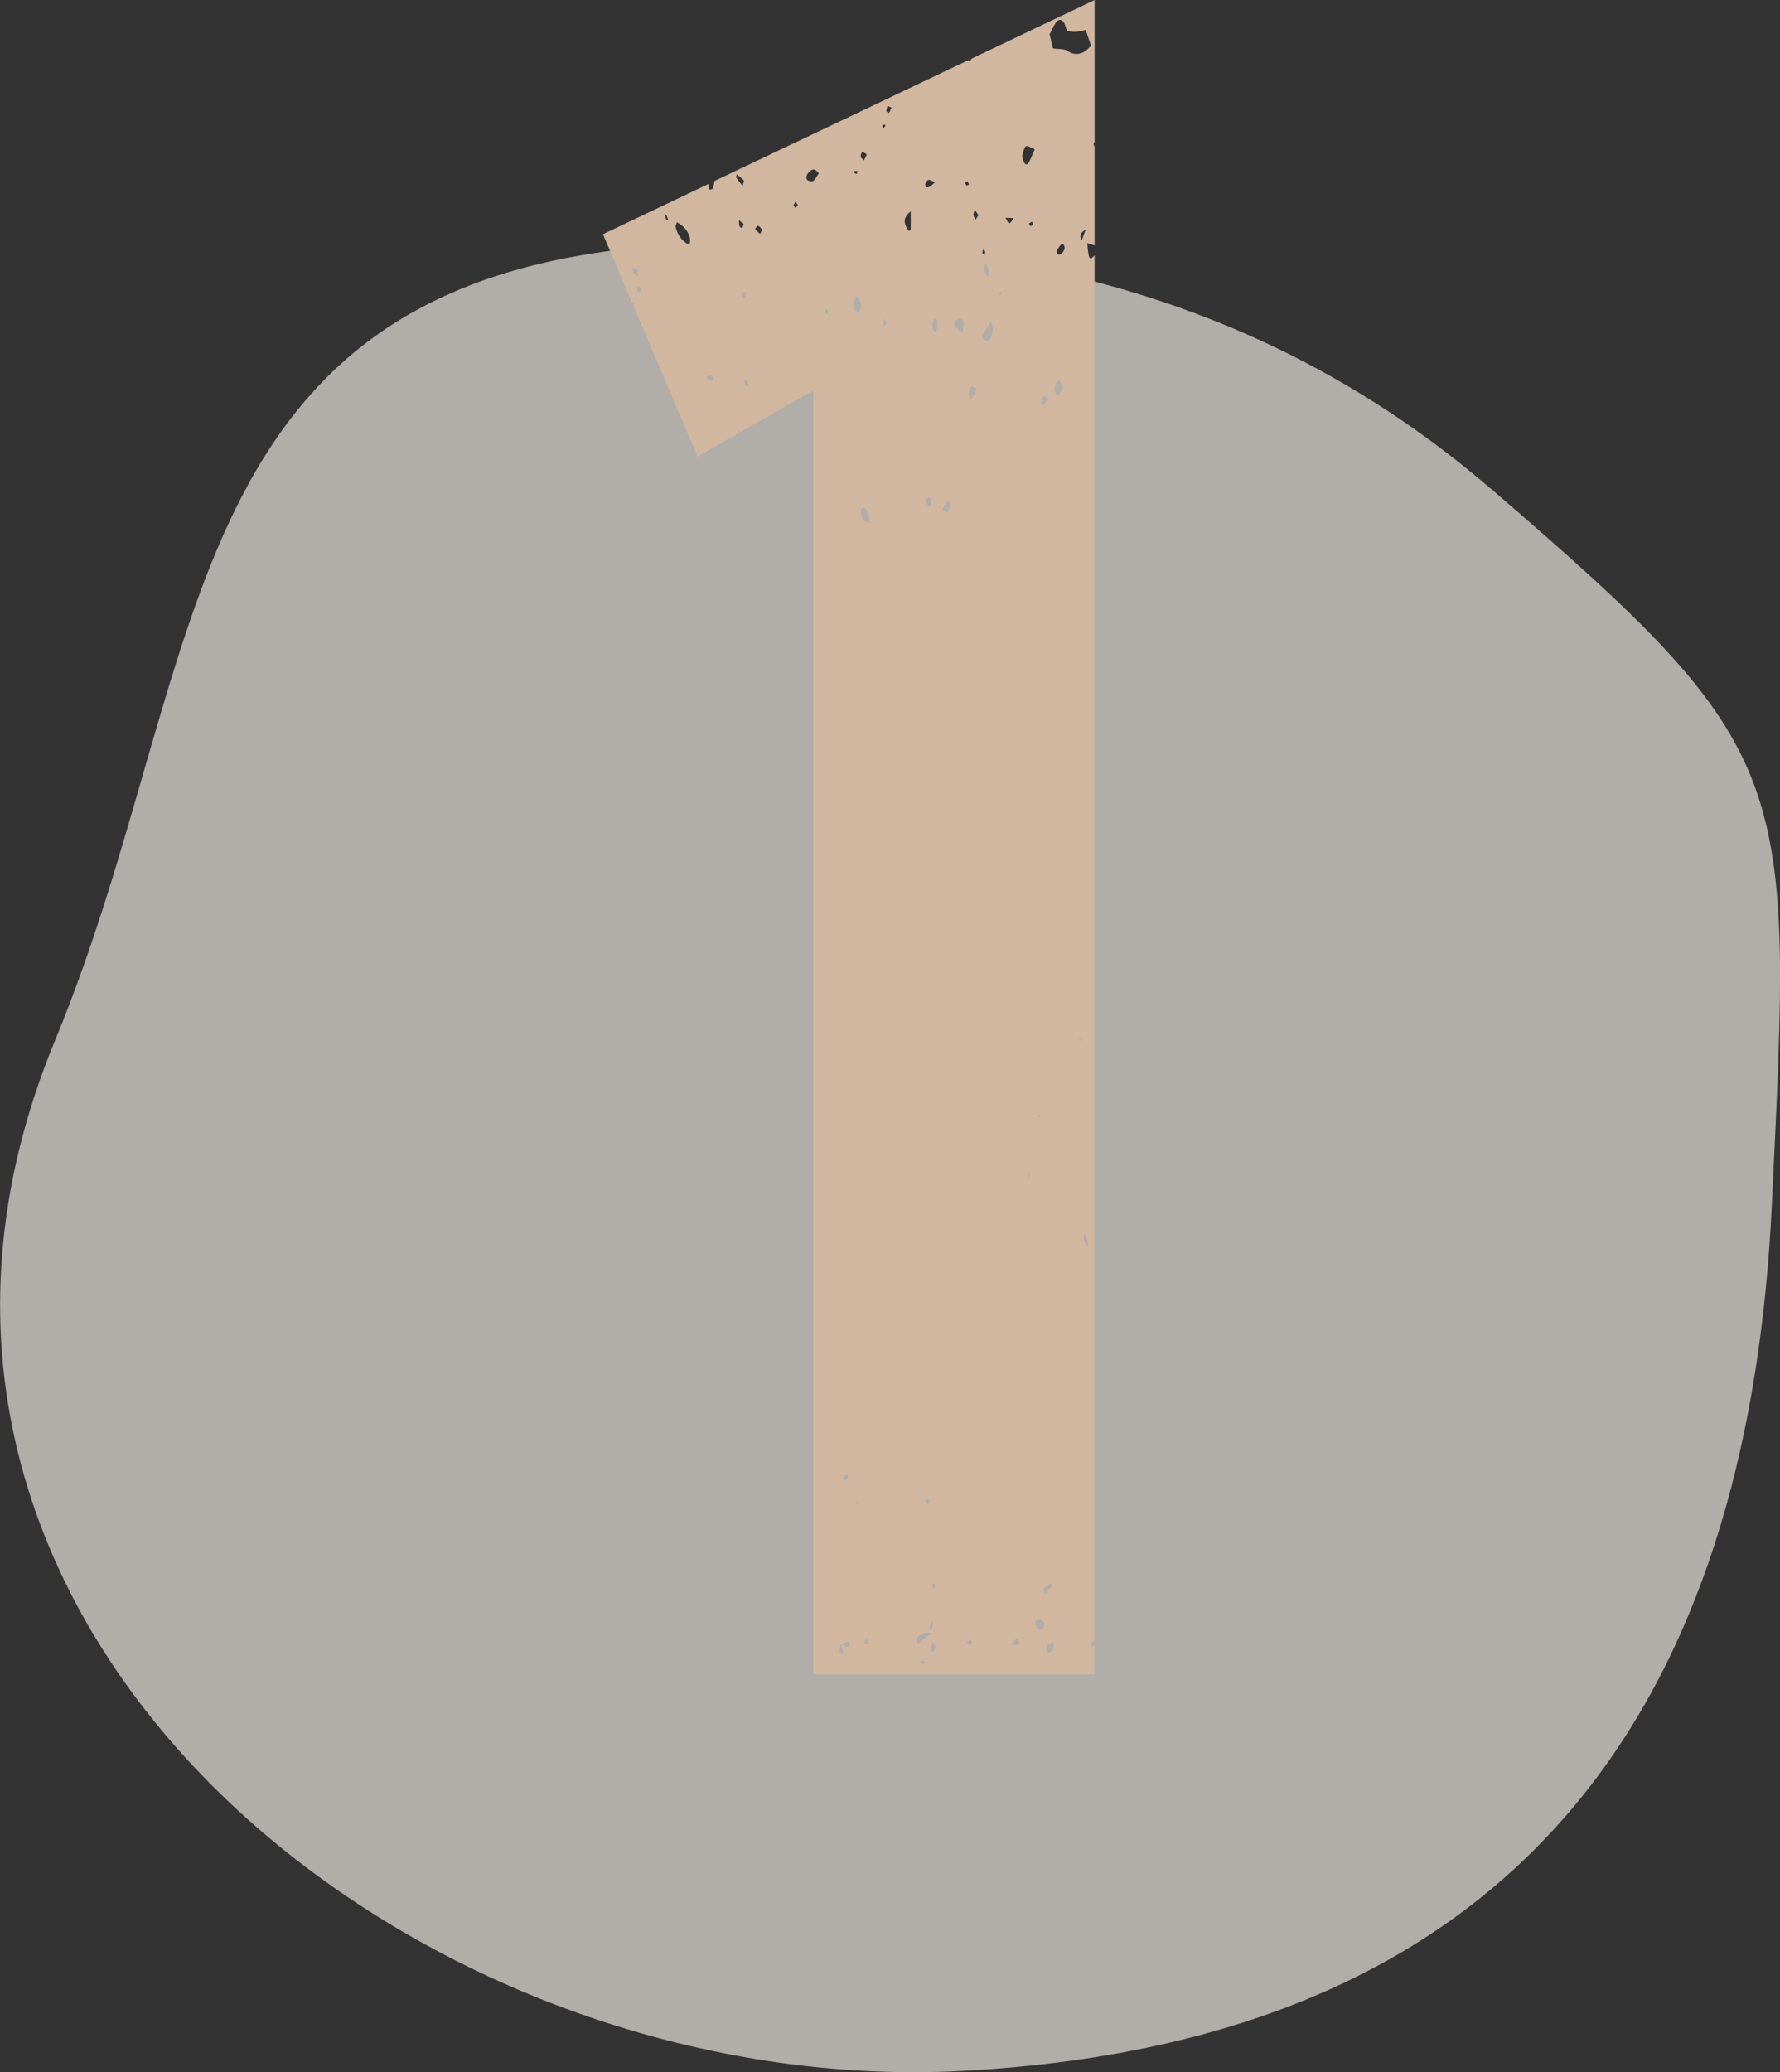
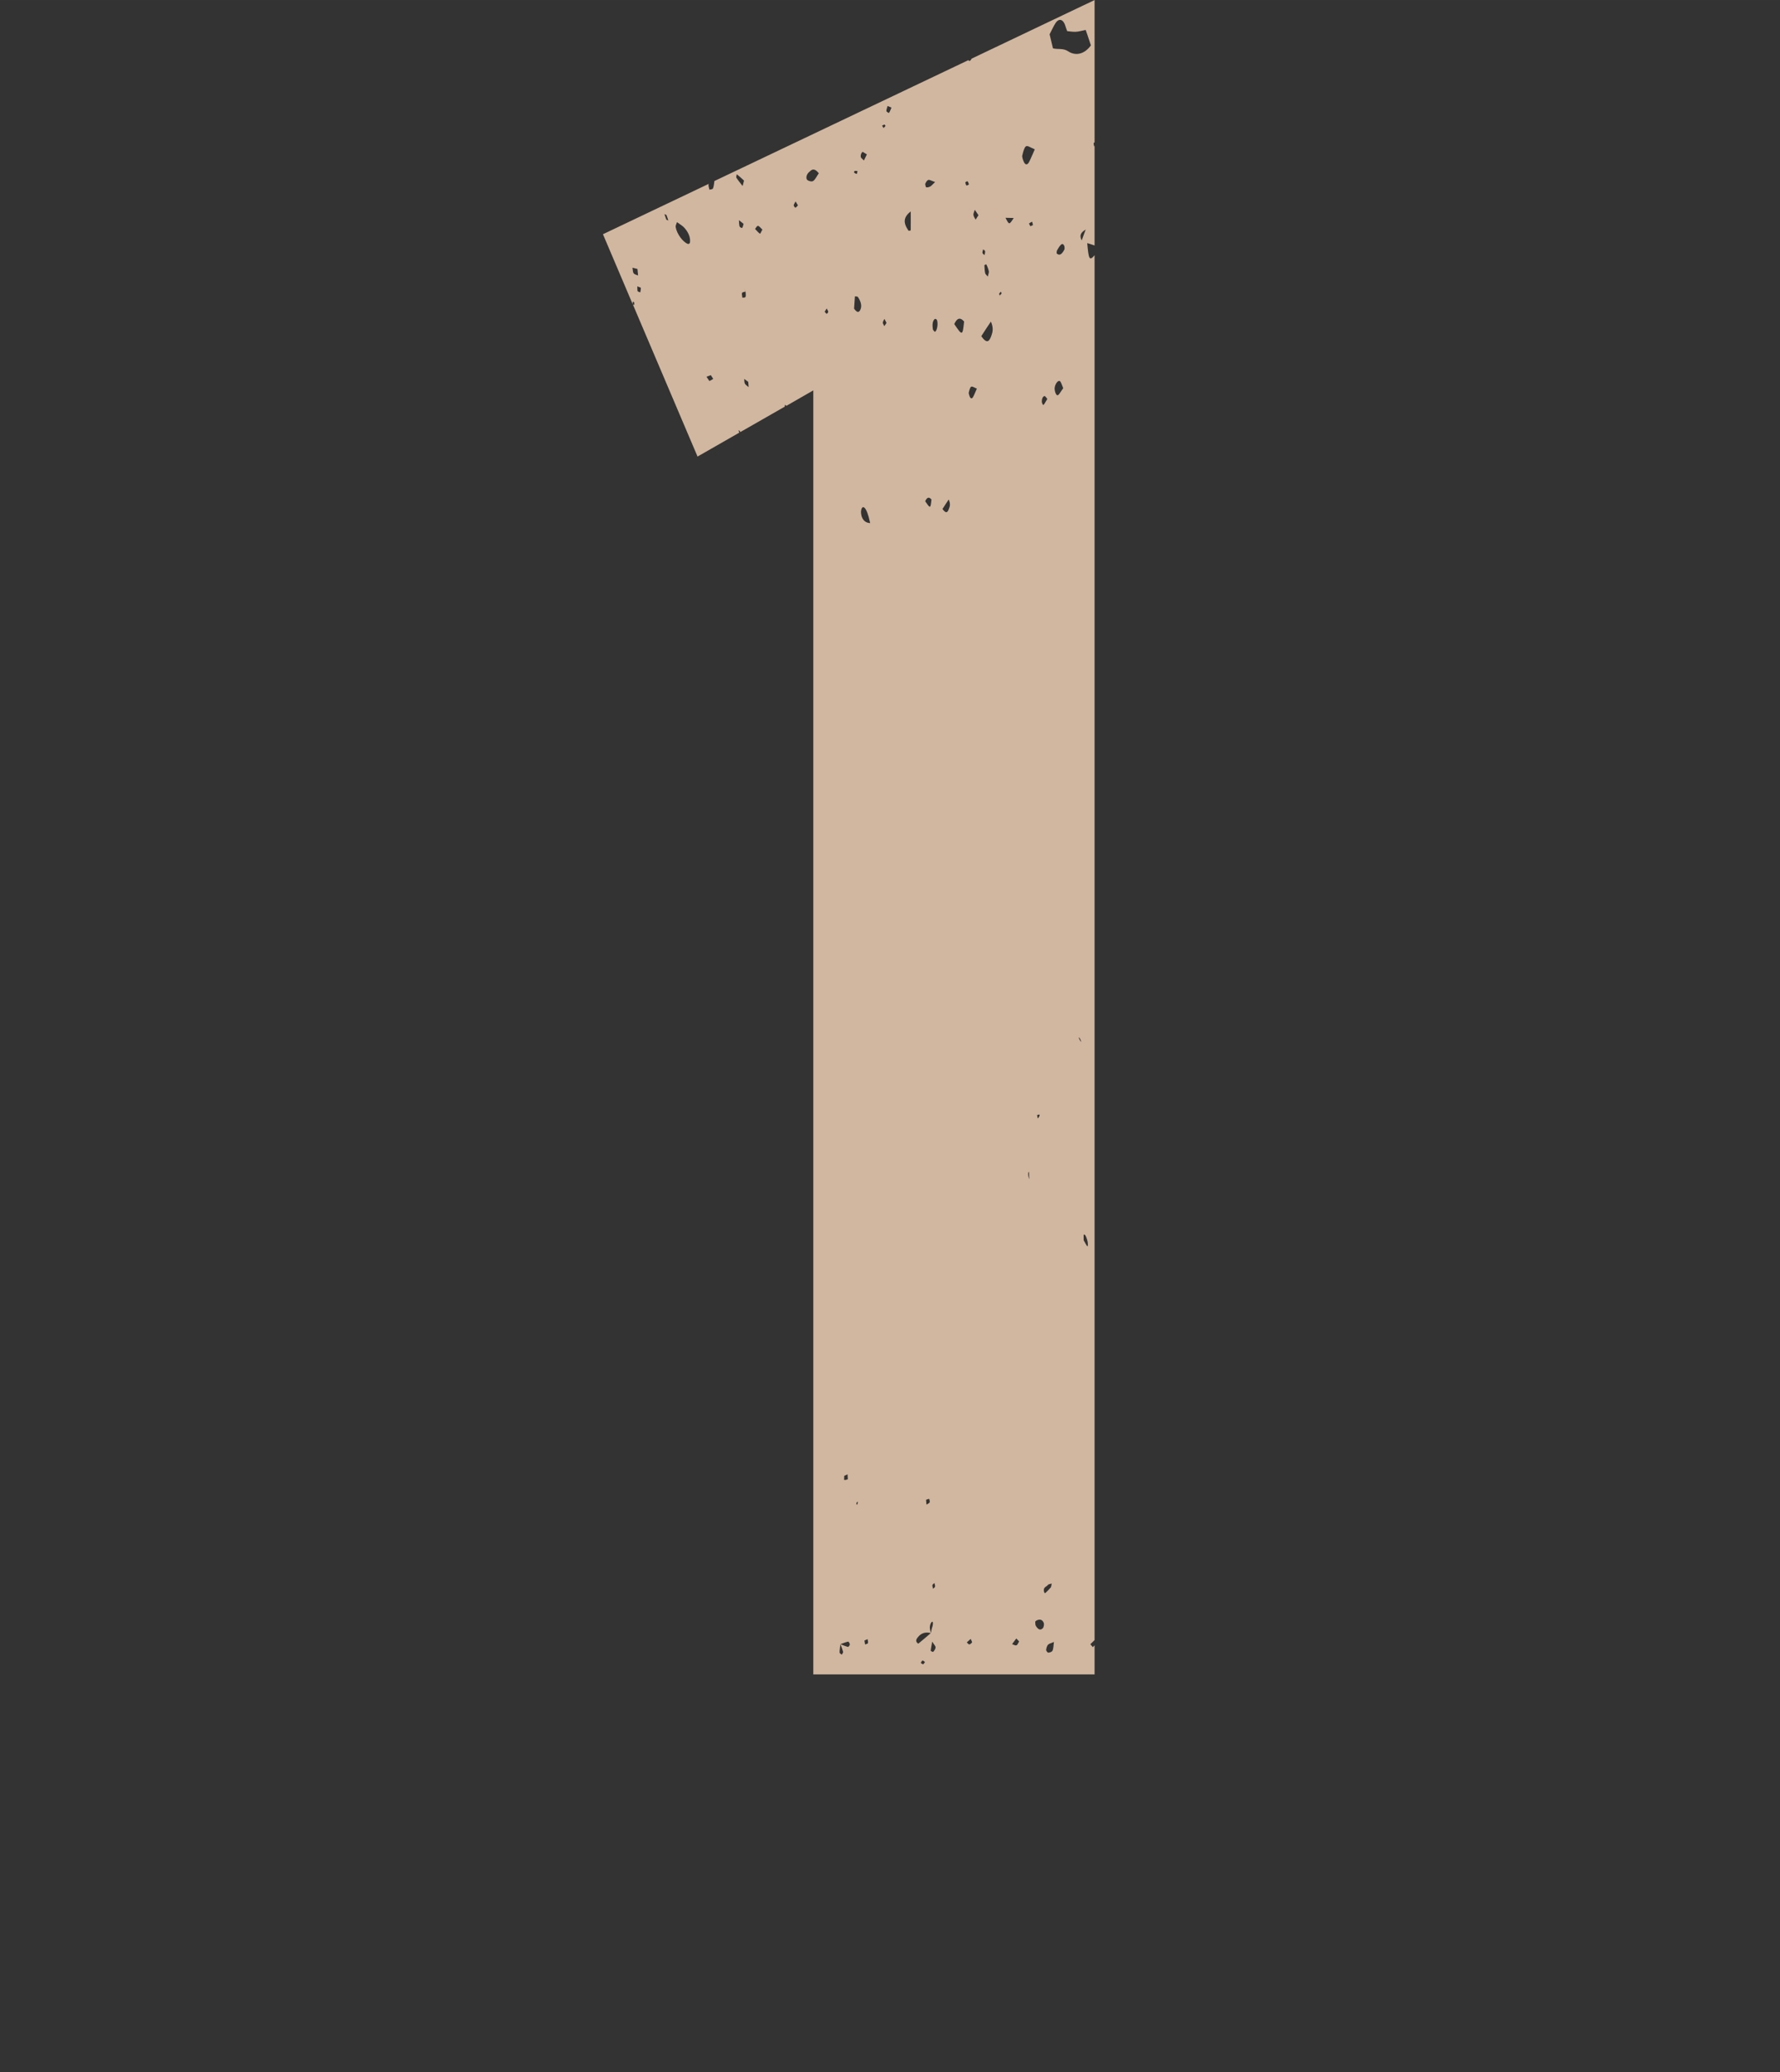
<svg xmlns="http://www.w3.org/2000/svg" xml:space="preserve" width="42.919mm" height="49.946mm" version="1.1" style="shape-rendering:geometricPrecision; text-rendering:geometricPrecision; image-rendering:optimizeQuality; fill-rule:evenodd; clip-rule:evenodd" viewBox="0 0 164.67 191.63">
  <rect x="0" y="0" width="164.67" height="191.63" fill="#333333" stroke="none" />
  <defs>
    <style type="text/css">
   
    .fil1 {fill:#D1B79F;fill-rule:nonzero}
    .fil0 {fill:#F2EDE6;fill-opacity:0.659}
   
  </style>
  </defs>
  <g id="Warstwa_x0020_1">
    <g id="_2510944194144">
-       <path class="fil0" d="M137.96 45.23c-22.03,-18.94 -47.58,-23.71 -73.85,-22.67 -48.5,1.93 -44.29,38.05 -59.03,73.69 -22.23,53.73 32.81,97.95 83.91,95.26 55.42,-2.92 72.92,-38.51 74.92,-79.97 1.92,-39.84 2.37,-41.97 -25.94,-66.31z" />
      <path class="fil1" d="M101.27 0l-0.79 0.38 -0.01 0.01c-0,0 -0.01,0 -0.02,0l-10.56 5.03c-0.07,0.13 -0.14,0.22 -0.23,0.22 -0.02,-0.03 -0.04,-0.05 -0.07,-0.08l-23.52 11.19 0.02 0.02c-0.04,0.22 -0.05,0.47 -0.13,0.65 -0.04,0.1 -0.22,0.09 -0.33,0.12 -0.03,-0.16 -0.11,-0.37 -0.08,-0.49l0.02 -0.05 -9.79 4.66 2.75 6.47c-0.01,-0.09 0.01,-0.17 0.02,-0.25l0.13 0.1 -0.02 0.24c-0.04,-0.03 -0.11,-0.07 -0.12,-0.08l5.99 14.08 3.86 -2.21c-0.03,-0.08 -0.05,-0.15 -0.07,-0.22 0.04,0.02 0.11,0.04 0.12,0.06 0.02,0.04 0.03,0.07 0.04,0.11l4.11 -2.35c-0,-0.06 0.03,-0.19 0.04,-0.18 0.04,0.03 0.08,0.06 0.12,0.1l2.49 -1.43c0,29.17 0,76.67 0,118.74l26.02 0 0 -2.69c-0.05,0.06 -0.11,0.11 -0.16,0.17 -0.1,-0.12 -0.17,-0.2 -0.23,-0.27l0.39 -0.38 0 -128.07c-0.49,0.59 -0.55,0.33 -0.68,-1.12 0.23,0.07 0.46,0.14 0.68,0.22l0 -9.19 -0.04 0.02c-0.01,-0.1 -0.07,-0.26 -0.04,-0.3 0.02,-0.03 0.05,-0.05 0.08,-0.07l0 -13.14zm-33.15 16.44c-0.03,-0.04 0.03,-0.33 0.05,-0.32 0.21,0.16 0.42,0.36 0.66,0.58 -0.07,0.26 -0.1,0.38 -0.13,0.5 -0.19,-0.25 -0.4,-0.49 -0.58,-0.77zm21.07 13.29c-0.14,1.34 -0.16,1.34 -0.91,0.24 0.23,-0.51 0.51,-0.69 0.91,-0.24zm2.48 0.01c0.27,0.63 0.15,0.99 0.04,1.31 -0.19,0.53 -0.41,0.78 -0.93,0.04 0.38,-0.59 0.63,-0.98 0.89,-1.35zm3.23 -16.2c0.16,-0.11 0.37,0.08 0.83,0.27 -0.3,0.66 -0.41,0.96 -0.54,1.19 -0.16,0.28 -0.35,0.28 -0.5,-0.09 -0.07,-0.15 -0.15,-0.43 -0.12,-0.53 0.08,-0.32 0.18,-0.73 0.33,-0.84zm-31.06 8.86c-0.02,0.11 -0.12,0.19 -0.22,0.15 -0.45,-0.17 -1.01,-0.93 -1.11,-1.54 -0.03,-0.15 0.05,-0.25 0.12,-0.47 0.23,0.18 0.5,0.31 0.72,0.57 0.36,0.41 0.54,0.9 0.48,1.29zm1.78 12.83c0,0 -0.17,-0.25 -0.26,-0.39l0.4 -0.15 0.22 0.35c-0.12,0.07 -0.24,0.15 -0.36,0.19zm-4.15 -15.43c0.07,0.03 0.18,0.06 0.19,0.1 0.07,0.16 0.11,0.33 0.17,0.49 -0.07,-0.03 -0.18,-0.06 -0.19,-0.09 -0.07,-0.16 -0.11,-0.34 -0.17,-0.5zm31.01 7.53c-0.02,-0.06 -0.05,-0.16 -0.05,-0.17 0.05,-0.08 0.11,-0.14 0.17,-0.18 0.01,-0 0.04,0.1 0.06,0.16l-0.18 0.19zm-23.51 -0.35l-0.16 -0.35 0.16 0.33c0.01,0.17 0.05,0.38 0,0.49 -0.04,0.09 -0.19,0.06 -0.29,0.08 -0.01,-0.15 -0.08,-0.36 -0.03,-0.44 0.06,-0.1 0.2,-0.08 0.31,-0.12zm-0.31 -5.9c-0.03,0.03 -0.22,-0.07 -0.24,-0.14 -0.05,-0.15 -0.04,-0.31 -0.06,-0.58 0.2,0.16 0.32,0.25 0.43,0.34 -0.04,0.13 -0.06,0.28 -0.13,0.37zm26.53 87.23c0.01,0.25 0.01,0.49 0.03,0.74 -0.08,-0.21 -0.11,-0.37 -0.1,-0.57 0.03,-0.06 0.05,-0.12 0.08,-0.17zm-25.06 -87.42c0.1,-0 0.23,0.19 0.4,0.34 -0.1,0.16 -0.18,0.4 -0.23,0.38 -0.15,-0.1 -0.29,-0.28 -0.45,-0.44 0.09,-0.1 0.16,-0.28 0.27,-0.28zm10.37 27.48c-1.5,-0.03 -0.69,-3.29 0,0zm19.75 66.3c0.01,-0.21 -0.02,-0.46 0.01,-0.49 0.12,-0.08 0.23,0.19 0.31,0.46 0.1,0.31 0.09,0.7 0,0.59 -0.11,-0.13 -0.21,-0.36 -0.33,-0.56zm-4.19 -11.29l-0.05 0.05 -0.07 -0.29c-0,-0.01 -0,-0.01 -0,-0.02l0.22 -0.06 0.02 0.1 -0.12 0.22zm-19.58 -74.85c0.05,0.1 0.15,0.24 0.14,0.31 -0.01,0.09 -0.09,0.13 -0.15,0.19l-0.18 -0.2 0.18 -0.29zm-3.06 -9.54c0.04,-0.13 0.11,-0.24 0.18,-0.36 0.06,0.09 0.12,0.19 0.22,0.36 -0.08,0.08 -0.15,0.18 -0.24,0.22 -0.03,0.01 -0.17,-0.2 -0.16,-0.22zm26.59 77.38c-0.06,-0.1 -0.13,-0.21 -0.17,-0.29 -0.02,-0.05 -0.03,-0.1 -0.03,-0.14 0.01,-0 0.01,-0 0.02,-0.01 0.05,0.08 0.11,0.17 0.14,0.24 0.04,0.08 0.03,0.13 0.04,0.2zm-25.17 -80.45c0.22,-0.2 0.44,-0.47 0.91,0.1 -0.2,0.29 -0.32,0.56 -0.5,0.7 -0.13,0.1 -0.36,0.05 -0.53,-0.05 -0.2,-0.12 -0.14,-0.53 0.13,-0.76zm4.17 12.63c0.02,-0.35 0.05,-0.76 0.08,-1.15 0.12,0.03 0.22,-0 0.27,0.06 0.21,0.3 0.38,0.71 0.28,1.05 -0.09,0.29 -0.26,0.56 -0.63,0.03zm7.16 17.64c-0.09,0.86 -0.1,0.86 -0.58,0.16 0.15,-0.33 0.33,-0.45 0.58,-0.16zm1.6 0.01c0.18,0.41 0.1,0.64 0.02,0.84 -0.12,0.34 -0.26,0.5 -0.6,0.03 0.24,-0.38 0.41,-0.63 0.57,-0.87zm-6.1 -16.37c0.02,-0.14 0.1,-0.23 0.15,-0.34 0.05,0.1 0.11,0.21 0.19,0.37l-0.2 0.3c-0.05,-0.11 -0.15,-0.26 -0.14,-0.32zm-2.6 -14.02c0.08,-0.02 0.16,0 0.26,0.01 -0.03,0.1 -0.05,0.27 -0.08,0.26 -0.08,0 -0.17,-0.08 -0.25,-0.13 0.02,-0.06 0.04,-0.14 0.08,-0.15zm1.13 -1.54c-0.12,0.25 -0.2,0.41 -0.28,0.57 -0.1,-0.12 -0.27,-0.21 -0.29,-0.34 -0.03,-0.14 0.05,-0.36 0.14,-0.44 0.05,-0.05 0.21,0.1 0.43,0.22zm6.3 15.23c0.05,-0.04 0.17,0.05 0.19,0.12 0.12,0.4 -0.03,1.06 -0.22,1.06 -0.06,-0.08 -0.15,-0.14 -0.17,-0.23 -0.06,-0.41 -0.04,-0.79 0.19,-0.96zm-2.25 -9.96c0,0.63 0.01,1.19 -0,1.75 -0,0.03 -0.19,0.08 -0.22,0.02 -0.49,-0.73 -0.46,-1.22 0.23,-1.77zm5.59 16.23c0.1,-0.07 0.24,0.05 0.53,0.17 -0.19,0.42 -0.26,0.62 -0.35,0.77 -0.1,0.18 -0.22,0.18 -0.32,-0.06 -0.04,-0.1 -0.09,-0.28 -0.08,-0.34 0.05,-0.21 0.12,-0.47 0.21,-0.54zm-8.01 -24.25c0.02,-0.01 0.06,0.08 0.09,0.13l-0.18 0.19c-0.05,-0.07 -0.09,-0.14 -0.14,-0.22 0.08,-0.04 0.15,-0.09 0.23,-0.1zm4.67 5.32c-0.23,0.21 -0.33,0.35 -0.45,0.41 -0.12,0.06 -0.25,0.09 -0.37,0.07 -0.03,-0 -0.11,-0.28 -0.08,-0.34 0.07,-0.15 0.17,-0.31 0.28,-0.34 0.11,-0.04 0.25,0.07 0.62,0.19zm-4.26 -6.4c-0.02,0.02 -0.25,-0.12 -0.24,-0.17 0,-0.16 0.07,-0.32 0.11,-0.47 0.16,0.07 0.26,0.11 0.36,0.15 -0.07,0.17 -0.13,0.34 -0.22,0.48zm8.82 14.09c0,-0.02 0.17,-0.11 0.19,-0.07 0.1,0.19 0.18,0.41 0.23,0.64 0.02,0.09 -0.05,0.24 -0.1,0.48 -0.12,-0.16 -0.22,-0.22 -0.24,-0.32 -0.05,-0.23 -0.06,-0.48 -0.07,-0.73zm-0.11 -1.47c0.06,0.05 0.16,0.09 0.18,0.17 0.02,0.1 -0.03,0.24 -0.05,0.36 -0.06,-0.07 -0.16,-0.1 -0.19,-0.2 -0.02,-0.08 0.04,-0.22 0.06,-0.33zm-0.9 -3.17c-0.01,-0.15 0.08,-0.33 0.13,-0.49 0.1,0.15 0.2,0.3 0.34,0.5 -0.12,0.19 -0.2,0.3 -0.26,0.41 -0.07,-0.14 -0.19,-0.27 -0.2,-0.42zm-0.75 -3.03c0.07,-0.04 0.16,-0.12 0.21,-0.09 0.06,0.04 0.09,0.18 0.13,0.29 -0.08,0.03 -0.16,0.11 -0.23,0.09 -0.05,-0.02 -0.08,-0.18 -0.11,-0.28zm7.34 19.77c0.07,0 0.13,0.13 0.25,0.26 -0.16,0.25 -0.25,0.46 -0.36,0.56 -0.04,0.03 -0.15,-0.18 -0.15,-0.31 0,-0.29 0.11,-0.51 0.26,-0.51zm0.93 -0.78c0.04,-0.35 0.32,-0.73 0.49,-0.6 0.11,0.09 0.18,0.37 0.3,0.65 -0.22,0.29 -0.35,0.57 -0.49,0.64 -0.16,0.1 -0.34,-0.41 -0.3,-0.7zm-3.79 -15.69c-0.42,0.65 -0.42,0.65 -0.76,-0.02 0.27,0.01 0.49,0.01 0.76,0.02zm1.77 0.66l-0.23 0.1 -0.13 -0.25c0.1,-0.06 0.19,-0.14 0.29,-0.16 0.02,-0.01 0.05,0.19 0.08,0.3zm2.22 2.37c0.35,-0.64 0.53,-0.77 0.68,-0.47 0.04,0.08 0.05,0.28 0.02,0.35 -0.21,0.41 -0.44,0.63 -0.72,0.36 0.01,-0.11 0,-0.19 0.03,-0.24zm2.67 -1.97c-0.11,0.3 -0.22,0.61 -0.37,1.01 -0.29,-0.57 0.05,-0.79 0.37,-1.01zm-3.34 -18.05c0.2,-0.37 0.35,-0.74 0.56,-1.05 0.33,-0.49 0.74,-0.32 0.92,0.34 0.03,0.12 0.08,0.24 0.15,0.42 0.24,0.02 0.51,0.07 0.78,0.06 0.27,-0.01 0.55,-0.1 0.93,-0.17 0.17,0.49 0.33,0.95 0.48,1.43 -0.67,0.91 -1.5,0.94 -2.09,0.55 -0.49,-0.32 -0.93,-0.16 -1.42,-0.28 -0.1,-0.43 -0.21,-0.88 -0.31,-1.3zm-28.25 31.87c0.11,0.08 0.23,0.17 0.37,0.27 0.02,0.19 0.03,0.34 0.04,0.49 -0.12,-0.11 -0.27,-0.19 -0.35,-0.32 -0.06,-0.12 -0.05,-0.3 -0.06,-0.44zm-9.83 -9.57c-0.14,-0.06 -0.31,-0.08 -0.4,-0.2 -0.08,-0.1 -0.07,-0.3 -0.11,-0.51 0.19,0.05 0.32,0.07 0.46,0.11l0.06 0.6zm0.21 1.56c-0.01,0.02 -0.25,-0.09 -0.25,-0.11 -0.02,-0.15 -0.02,-0.3 -0.02,-0.44 0.09,0.04 0.18,0.07 0.33,0.13 -0.02,0.15 -0.02,0.31 -0.06,0.42zm37.98 119.77c-0.17,0.19 -0.34,0.37 -0.52,0.53 -0.01,0.01 -0.09,-0.06 -0.1,-0.11 -0.12,-0.47 0.22,-0.46 0.36,-0.66 0.05,-0.07 0.16,-0.06 0.35,-0.12 -0.06,0.25 -0.06,0.33 -0.09,0.36zm0.16 5.84c-0.06,0.13 -0.26,0.18 -0.39,0.19 -0.07,0.01 -0.21,-0.18 -0.2,-0.26 0.02,-0.17 0.08,-0.37 0.17,-0.47 0.1,-0.11 0.27,-0.13 0.55,-0.26 -0.05,0.36 -0.04,0.62 -0.13,0.8zm-1.55 -2.3c-0.05,-0.09 -0.04,-0.25 -0.05,-0.38 0.04,-0.03 0.08,-0.09 0.13,-0.11 0.25,-0.12 0.51,-0.13 0.66,0.23 0.05,0.12 -0,0.41 -0.09,0.49 -0.25,0.26 -0.48,0.06 -0.65,-0.23zm-1.79 1.81c-0.12,0.04 -0.27,-0.07 -0.4,-0.11 0.14,-0.18 0.26,-0.35 0.39,-0.52 0.12,0.12 0.19,0.19 0.26,0.27 -0.08,0.13 -0.15,0.33 -0.25,0.36zm-8.02 -13.22c-0.08,0.1 -0.19,0.14 -0.3,0.21 -0.01,-0.12 -0.02,-0.24 -0.04,-0.44 0.1,-0.03 0.2,-0.1 0.29,-0.08 0.03,0 0.07,0.3 0.05,0.32zm3.92 12.94c-0.06,0.09 -0.17,0.19 -0.26,0.2 -0.07,0 -0.15,-0.12 -0.23,-0.19 0.12,-0.11 0.24,-0.21 0.36,-0.32 0.05,0.13 0.14,0.28 0.13,0.31zm-3.43 -5.15c-0.01,0.08 -0.12,0.13 -0.18,0.2 -0.02,-0.12 -0.08,-0.24 -0.06,-0.34 0.01,-0.07 0.12,-0.12 0.18,-0.19 0.03,0.11 0.08,0.23 0.06,0.33zm-0.27 3.77c-0.05,0.17 -0.08,0.35 -0.11,0.52l-0 0c-0.04,-0.18 -0.11,-0.36 -0.1,-0.54 0.01,-0.15 0.06,-0.36 0.15,-0.45 0.14,-0.17 0.19,0.09 0.07,0.47zm0.32 1.85c0,0.14 -0.12,0.31 -0.21,0.41 -0.03,0.04 -0.24,-0.07 -0.24,-0.1 0.02,-0.22 0.07,-0.44 0.14,-0.84 0.17,0.28 0.31,0.4 0.31,0.53zm-1.6 -0.34c-0.34,-0.22 -0.15,-0.46 -0.02,-0.62 0.34,-0.41 0.75,-0.47 1.18,-0.36 -0.39,0.34 -0.78,0.67 -1.16,0.98zm0.45 1.9c-0.07,0.01 -0.15,-0.08 -0.22,-0.12 0.05,-0.08 0.11,-0.22 0.16,-0.22 0.08,-0.01 0.16,0.09 0.23,0.14 -0.06,0.07 -0.11,0.19 -0.17,0.21zm-6.09 -14.74c-0.03,-0.03 -0.08,-0.05 -0.09,-0.08 -0.01,-0.05 0.03,-0.12 0.05,-0.17l0.1 -0.03 -0.07 0.28zm-1.21 -2.3c-0.02,0 -0,-0.2 -0,-0.38 0.1,-0.04 0.21,-0.1 0.31,-0.14l0.02 0.46c-0.11,0.03 -0.22,0.07 -0.33,0.06zm0.52 15.21c0,0.07 -0.13,0.24 -0.17,0.23 -0.23,-0.06 -0.46,-0.16 -0.69,-0.25 0,-0 0,-0 0,-0.01 0.23,-0.08 0.47,-0.18 0.7,-0.23 0.05,-0.01 0.15,0.15 0.16,0.26zm-0.62 0.67c0.02,0.07 -0.08,0.19 -0.13,0.28 -0.07,-0.07 -0.2,-0.13 -0.2,-0.21 0,-0.25 0.05,-0.5 0.08,-0.75 0.09,0.22 0.18,0.44 0.24,0.67zm2.26 -1.16c0.02,0.13 0.07,0.27 0.03,0.37 -0.02,0.07 -0.17,0.08 -0.26,0.12l-0.06 -0.36c0.1,-0.04 0.19,-0.09 0.29,-0.13z" />
    </g>
  </g>
</svg>